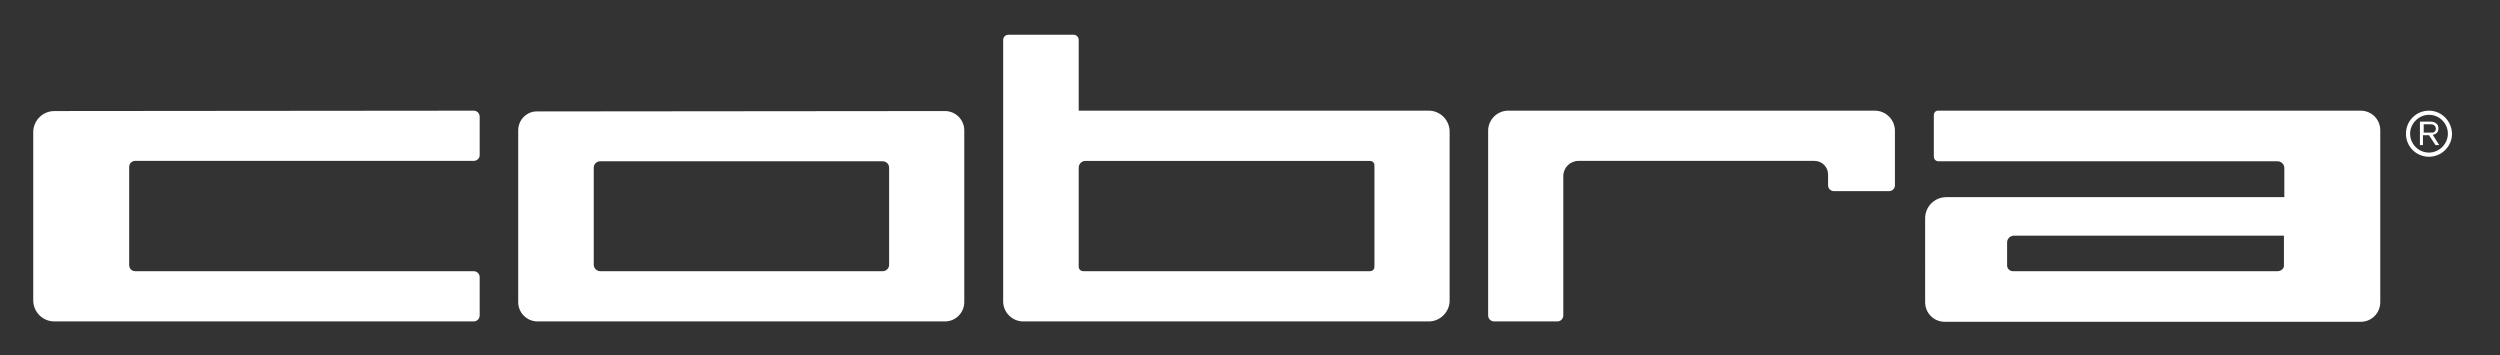
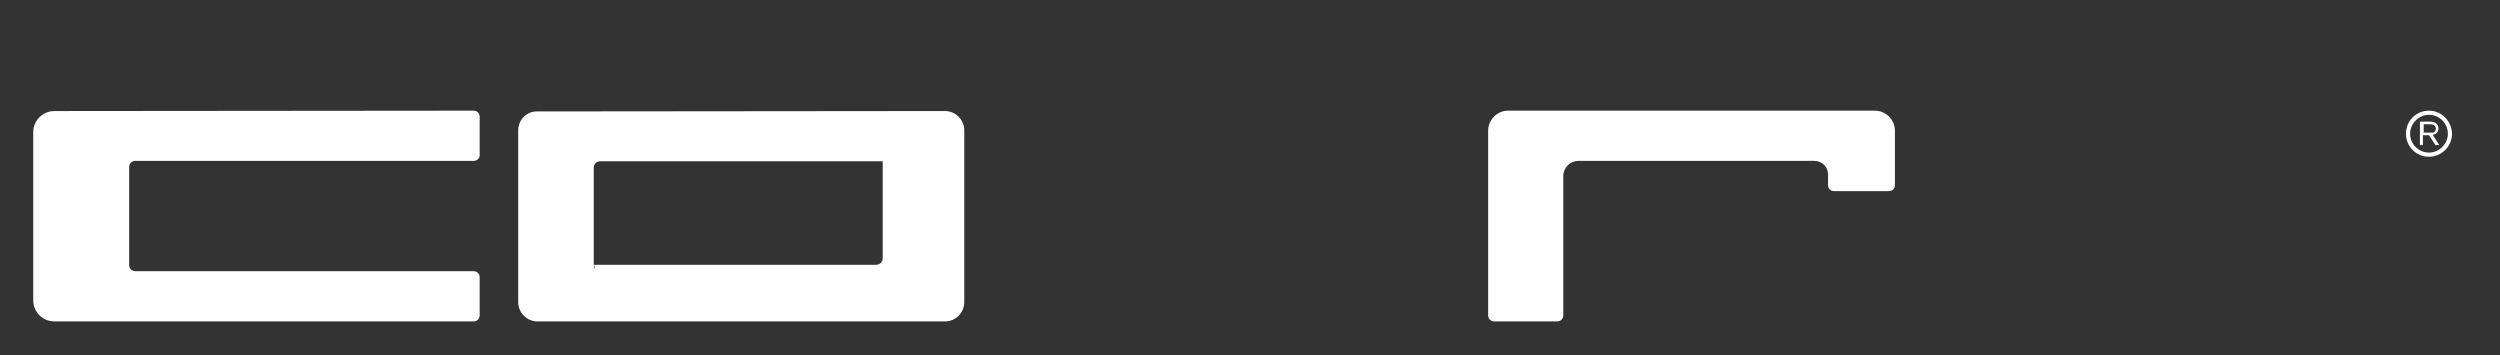
<svg xmlns="http://www.w3.org/2000/svg" version="1.1" id="Layer_1" x="0px" y="0px" viewBox="0 0 661.9 94.1" style="enable-background:new 0 0 661.9 94.1;" xml:space="preserve">
  <rect x="0" y="0" width="661.9" height="94.1" fill="#333333" stroke="none" />
  <style type="text/css">
	.st0{fill-rule:evenodd;clip-rule:evenodd;fill:#FFFFFF;}
	.st1{fill:#FFFFFF;}
</style>
  <g>
    <path class="st0" d="M643.1,29.3c-3.4,0-6.1,2.7-6.1,6.1c0,3.4,2.7,6.1,6.1,6.1c3.3,0,6.1-2.7,6.1-6.1   C649.1,32,646.4,29.3,643.1,29.3z M643.1,40.4c-2.8,0-5-2.3-5-5s2.3-5,5-5c2.8,0,5,2.3,5,5S645.8,40.4,643.1,40.4z" />
    <path class="st0" d="M645.6,34c0-0.6-0.2-1.1-0.7-1.4c-0.5-0.4-1-0.4-1.9-0.4h-2.3v6.2h0.8v-2.6h1.6l1.7,2.6h1l-1.7-2.7   C644.5,35.6,645.6,35.4,645.6,34z M643.3,35.1h-1.6v-2.2h1.6c0.5,0,0.9,0,1.2,0.3c0.4,0.3,0.4,0.7,0.4,0.9c0,0.4-0.2,0.9-0.8,1   C643.8,35.1,643.5,35.1,643.3,35.1z" />
-     <path class="st1" d="M512,30.5v11c0,0.6,0.5,1.2,1.2,1.2H603c1,0,1.8,0.8,1.8,1.8v7.7h-89.5c-3.1,0-5.6,2.5-5.6,5.6V80   c0,2.9,2.3,5.2,5.2,5.2H625c2.9,0,5.2-2.3,5.2-5.2V34.5c0-2.9-2.3-5.2-5.2-5.2H513.1C512.5,29.3,512,29.8,512,30.5z M603,71.8   h-70.1c-0.8,0-1.5-0.7-1.5-1.5v-6.1c0-1,0.8-1.8,1.8-1.8h71.5v7.8C604.8,71,604,71.8,603,71.8z" />
    <path class="st1" d="M394,34.6v48.9c0,0.9,0.7,1.6,1.6,1.6h16.7c0.9,0,1.6-0.7,1.6-1.6V46.6c0-2.2,1.8-4,4-4h62.5   c2,0,3.6,1.6,3.6,3.6v2.9c0,0.8,0.7,1.5,1.5,1.5h14.7c0.8,0,1.5-0.7,1.5-1.5V34.6c0-2.9-2.4-5.3-5.3-5.3h-97.1   C396.4,29.3,394,31.7,394,34.6z" />
-     <path class="st1" d="M285.6,29.3V10.6c0-0.8-0.6-1.4-1.4-1.4H267c-0.8,0-1.4,0.6-1.4,1.4v69.2c0,2.9,2.4,5.3,5.3,5.3h107.4   c3,0,5.5-2.5,5.5-5.5V34.8c0-3-2.5-5.5-5.5-5.5L285.6,29.3z M285.6,70.6V44.4c0-1,0.8-1.8,1.8-1.8h75.3c0.7,0,1.2,0.5,1.2,1.2v26.8   c0,0.7-0.5,1.2-1.2,1.2h-75.8C286.1,71.8,285.6,71.3,285.6,70.6z" />
-     <path class="st1" d="M137.2,34.5V80c0,2.8,2.3,5.1,5.1,5.1h107.9c2.8,0,5.1-2.3,5.1-5.1V34.5c0-2.8-2.3-5.1-5.1-5.1l-107.9,0.1   C139.5,29.4,137.2,31.7,137.2,34.5z M157.2,70.1V44.4c0-1,0.8-1.7,1.7-1.7h74.8c1,0,1.7,0.8,1.7,1.7v25.7c0,1-0.8,1.7-1.7,1.7   h-74.8C158,71.8,157.2,71,157.2,70.1z" />
+     <path class="st1" d="M137.2,34.5V80c0,2.8,2.3,5.1,5.1,5.1h107.9c2.8,0,5.1-2.3,5.1-5.1V34.5c0-2.8-2.3-5.1-5.1-5.1l-107.9,0.1   C139.5,29.4,137.2,31.7,137.2,34.5z M157.2,70.1V44.4c0-1,0.8-1.7,1.7-1.7h74.8v25.7c0,1-0.8,1.7-1.7,1.7   h-74.8C158,71.8,157.2,71,157.2,70.1z" />
    <path class="st1" d="M127,41.1V30.9c0-0.9-0.7-1.6-1.6-1.6l-111,0.1c-3.1,0-5.6,2.5-5.6,5.6v44.5c0,3.1,2.5,5.6,5.6,5.6h111   c0.9,0,1.6-0.7,1.6-1.6V73.4c0-0.9-0.7-1.6-1.6-1.6H35.8c-0.9,0-1.6-0.7-1.6-1.6v-26c0-0.9,0.7-1.6,1.6-1.6h89.6   C126.3,42.6,127,41.9,127,41.1z" />
  </g>
</svg>